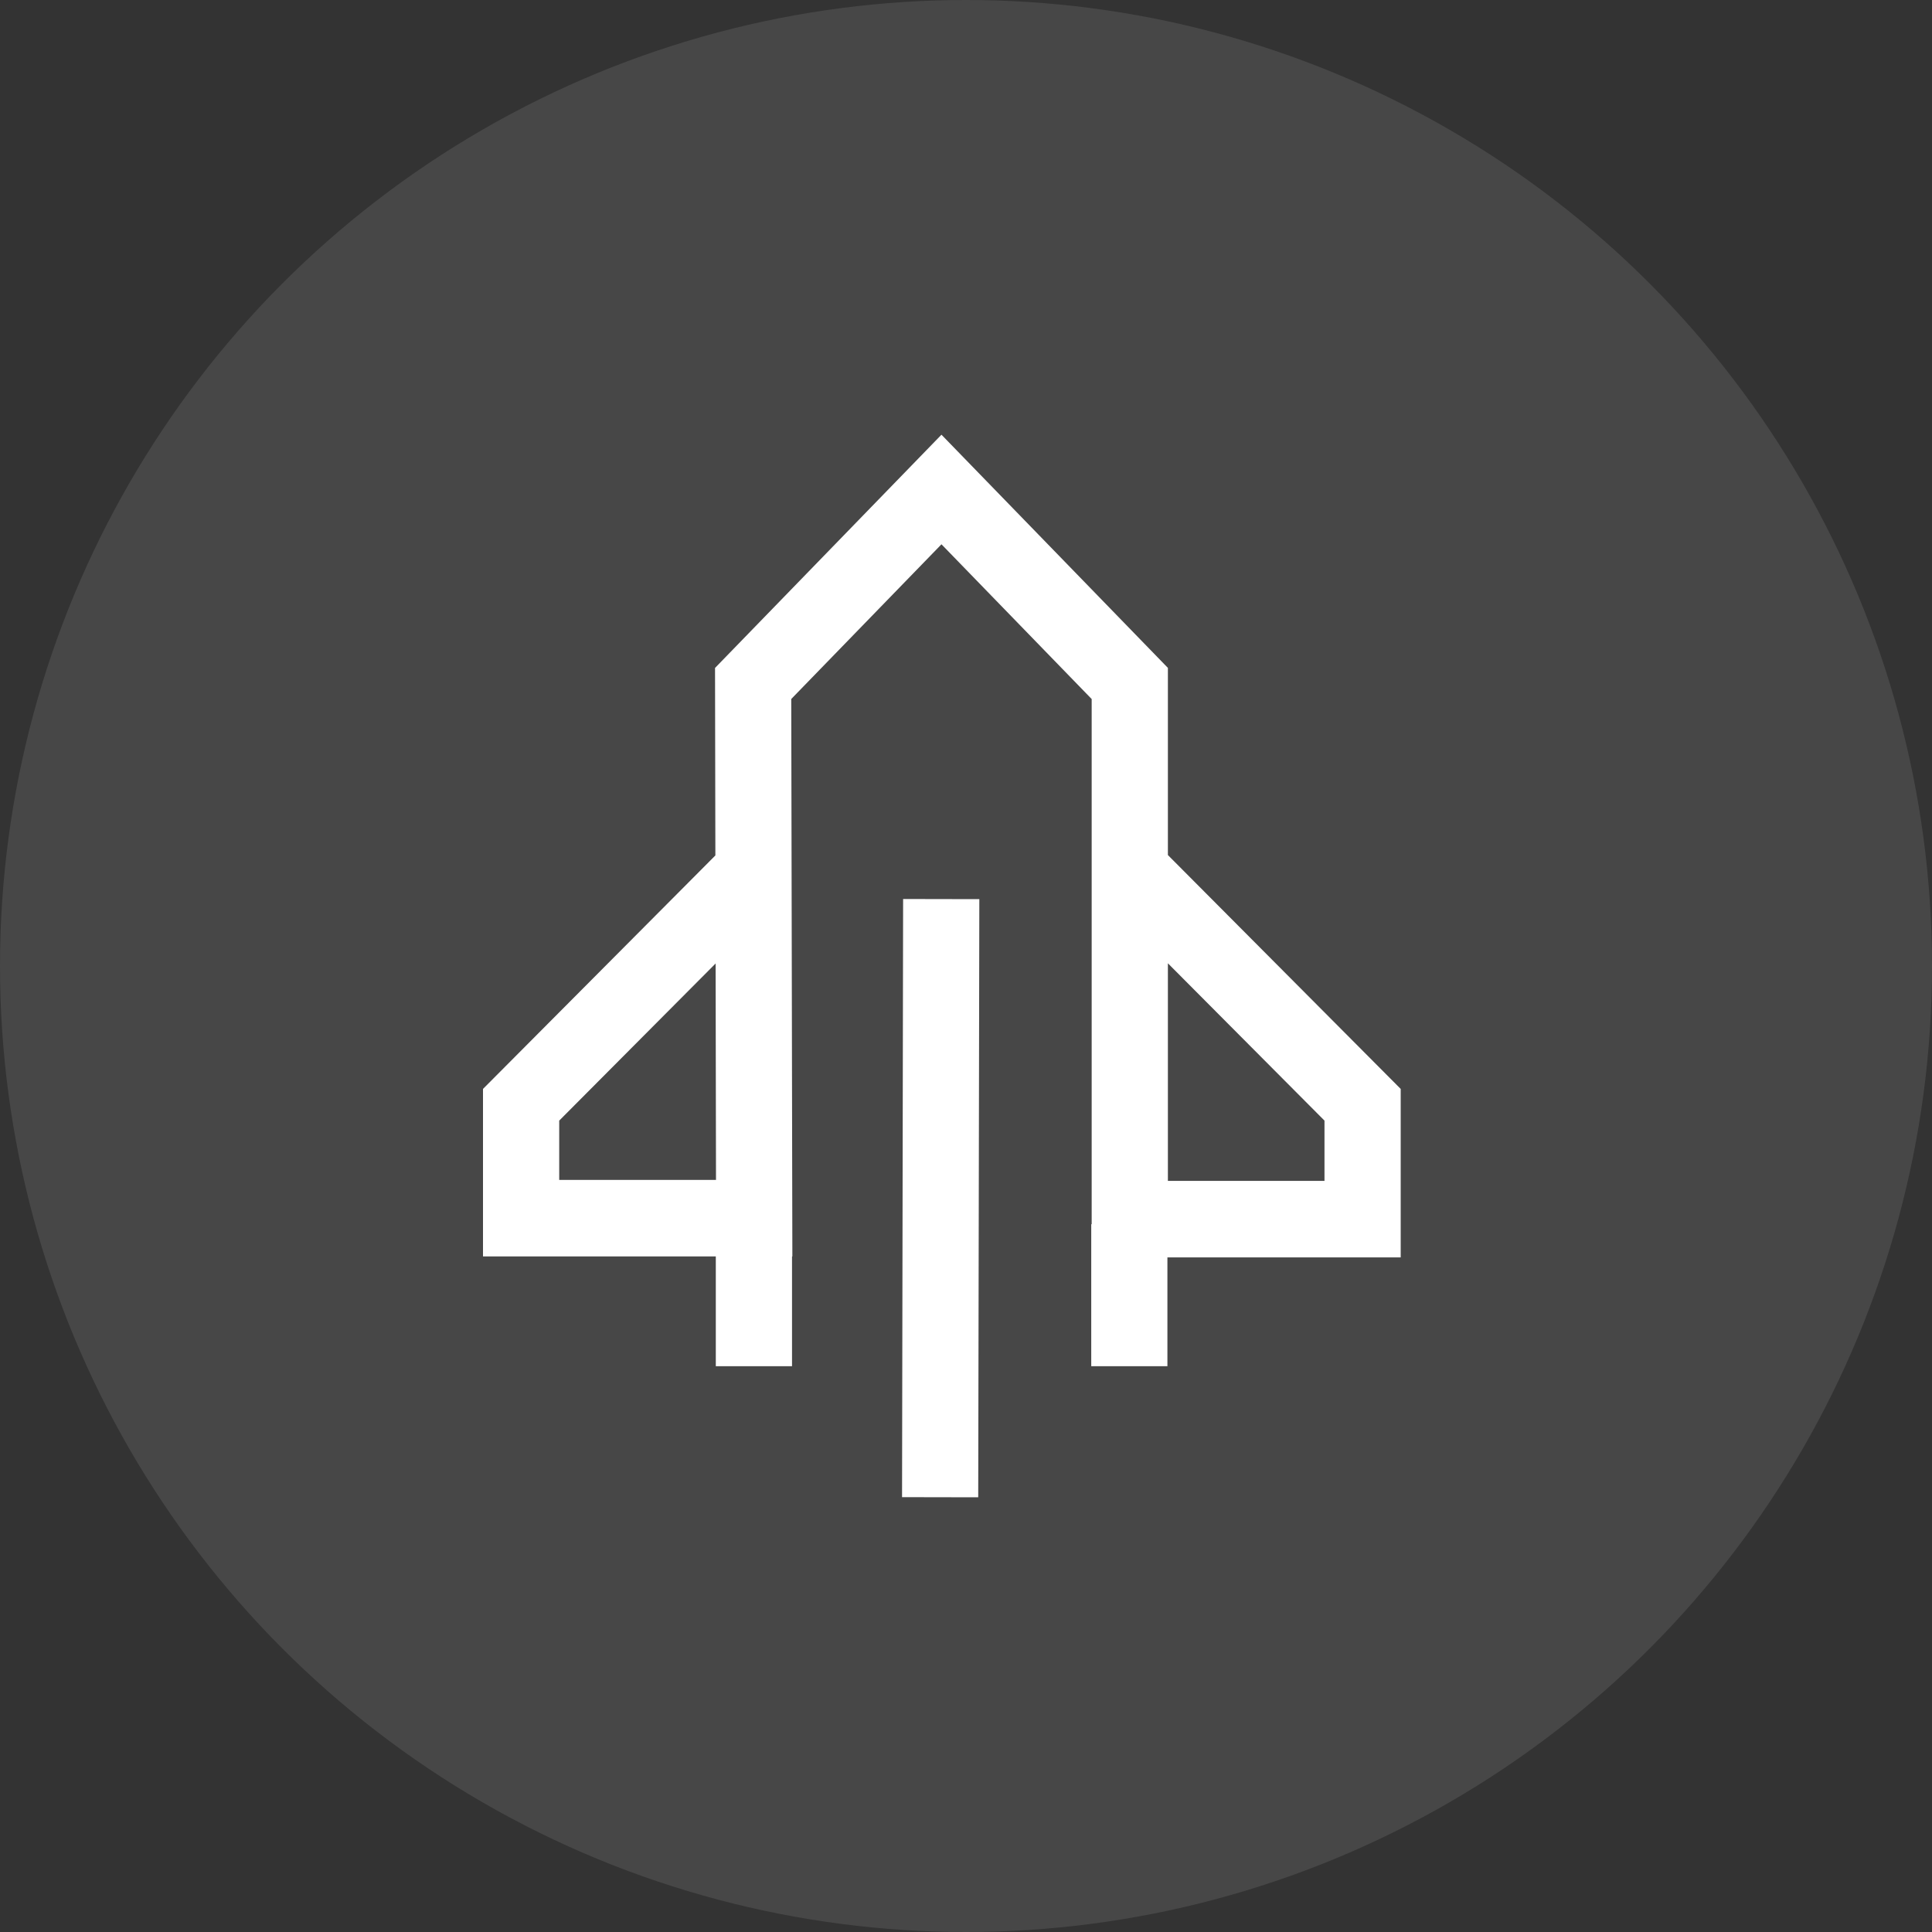
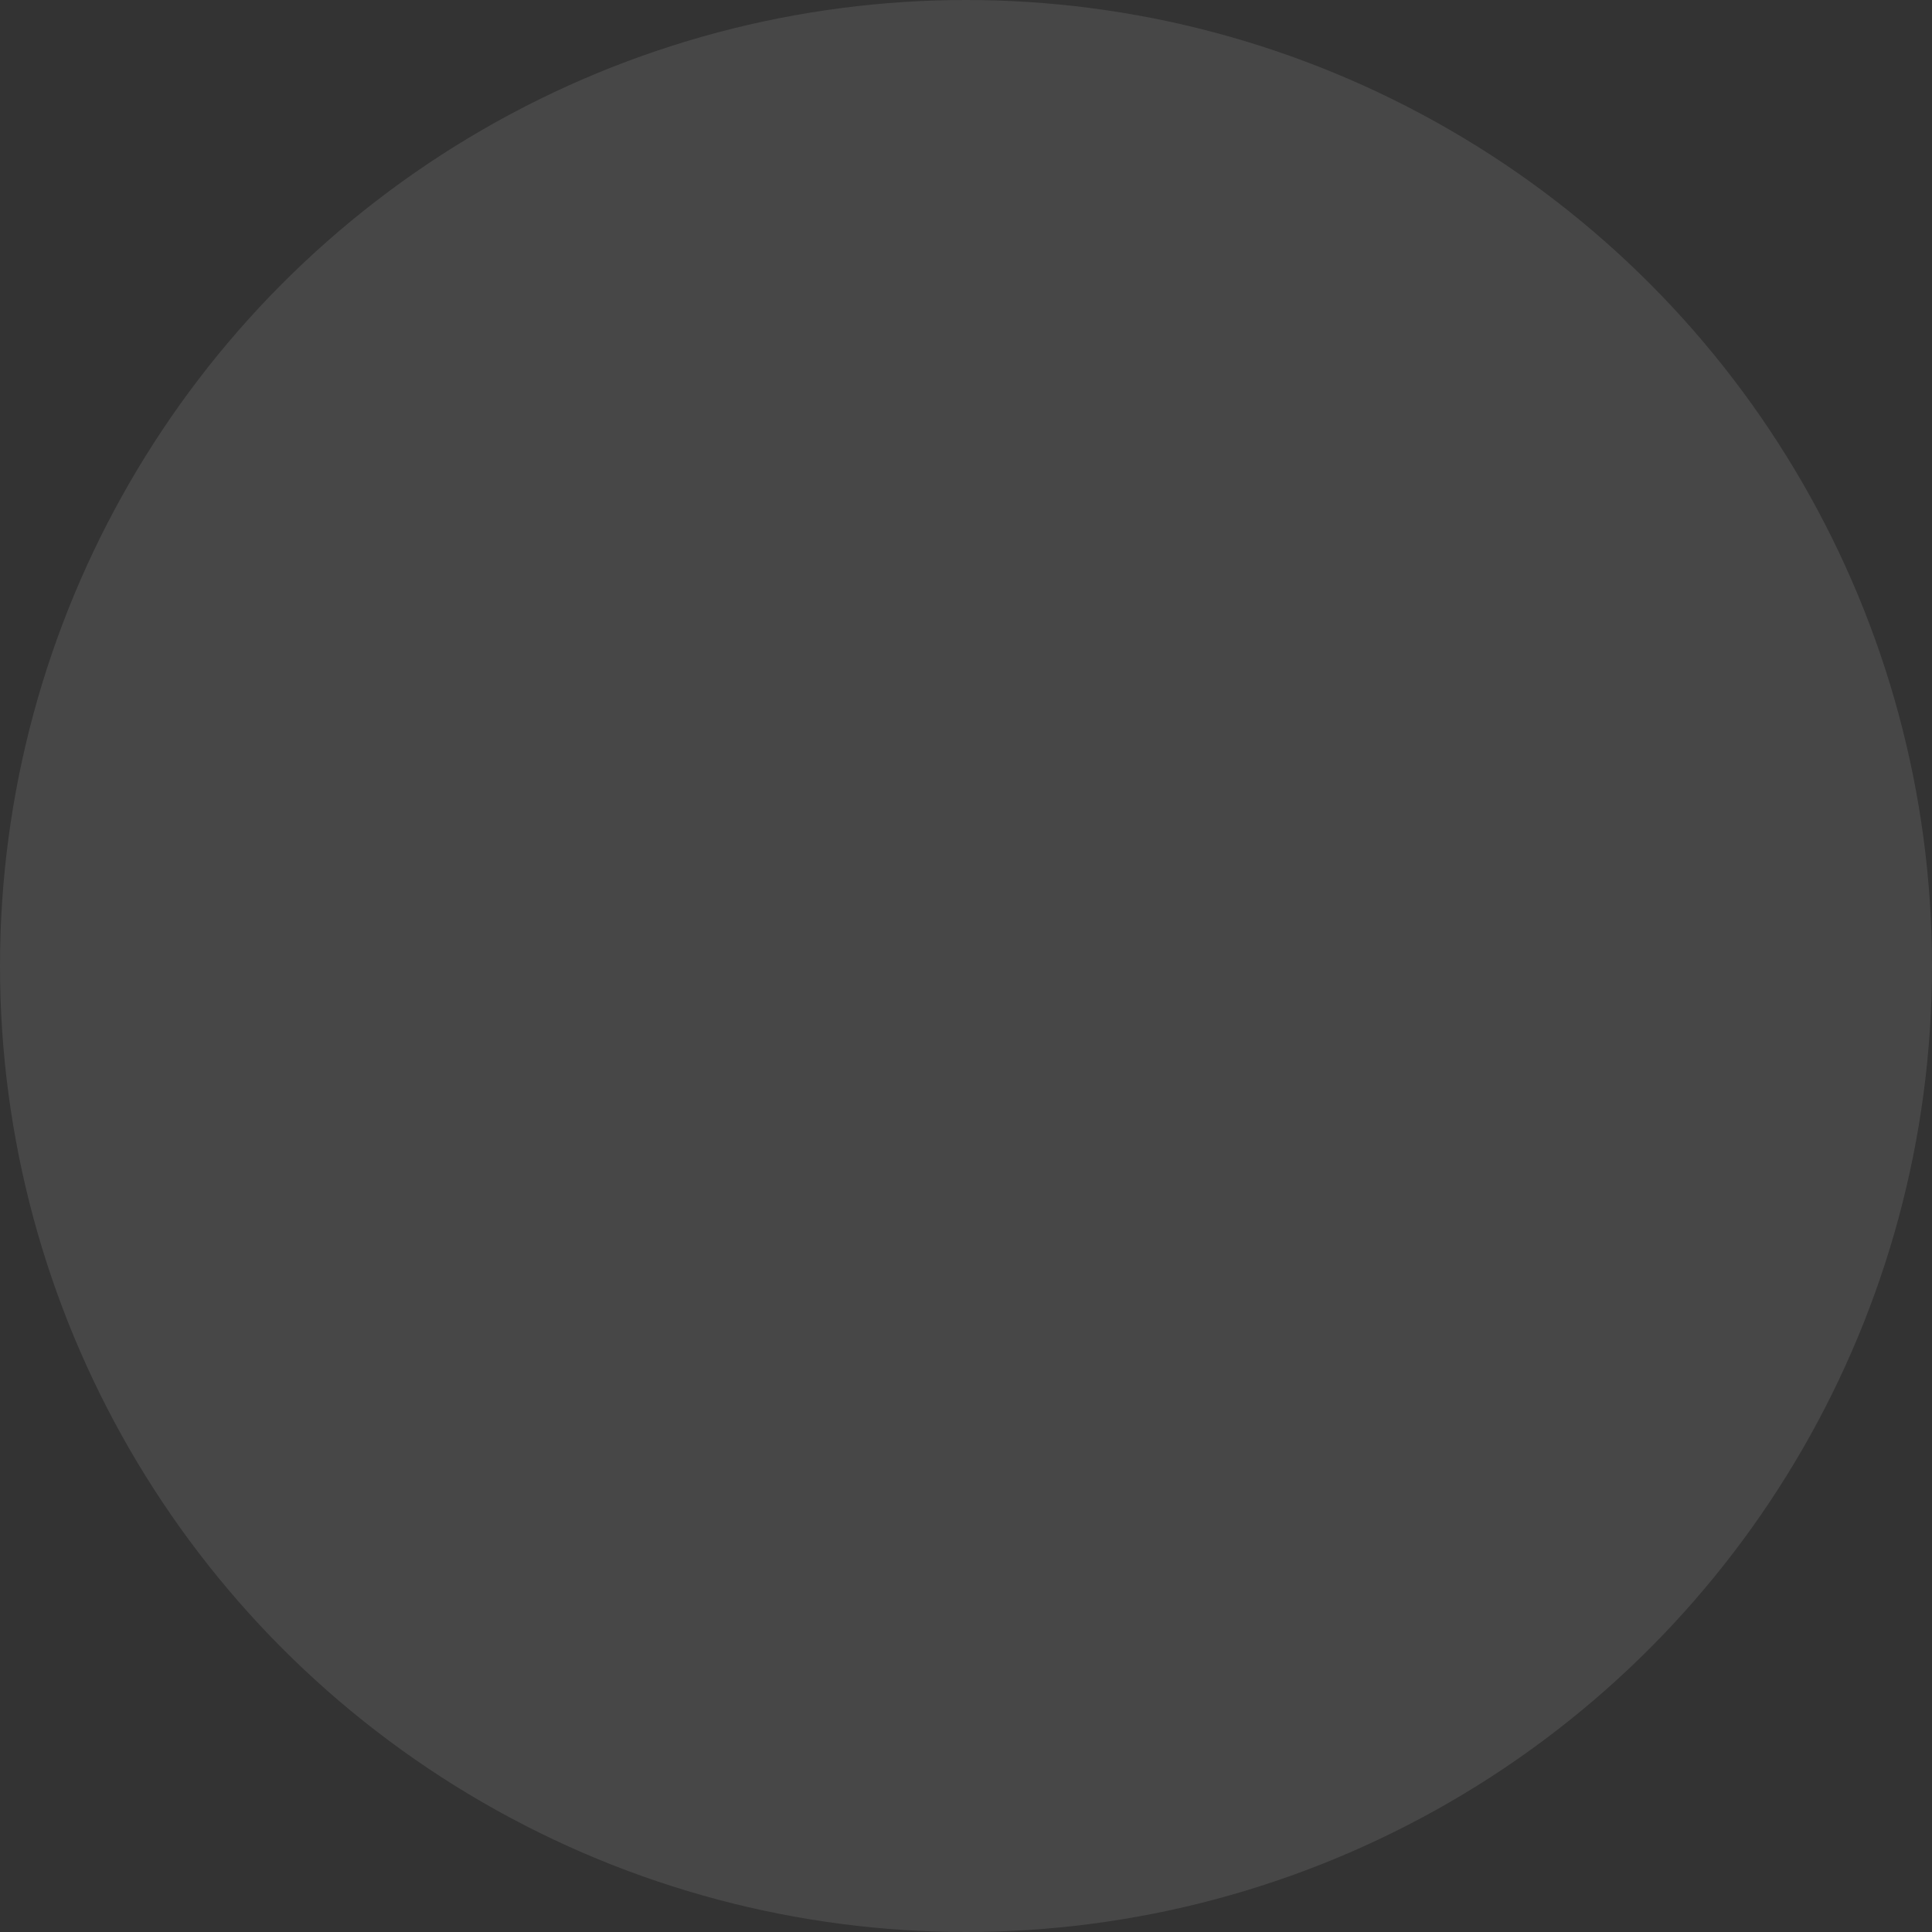
<svg xmlns="http://www.w3.org/2000/svg" width="40" height="40" viewBox="0 0 40 40" fill="none">
  <rect x="0" y="0" width="40" height="40" fill="#333333" stroke="none" />
  <circle opacity="0.1" cx="20" cy="20" r="20" fill="white" />
-   <path d="M18.698 18.613L20.276 18.616L20.253 31L18.676 30.997L18.698 18.613ZM19.492 9L24.18 13.828V17.703L29 22.545V26.033H24.17V28.286H22.593V25.346H22.602V14.473L19.492 11.269L16.382 14.472L16.405 26.013H16.398V28.286H14.82V26.013H10V22.545L14.811 17.711L14.804 13.829L19.492 9ZM24.18 19.944V24.449H27.422V23.201L24.18 19.944ZM14.816 19.948L11.578 23.201V24.429H14.824L14.816 19.948Z" fill="white" />
</svg>